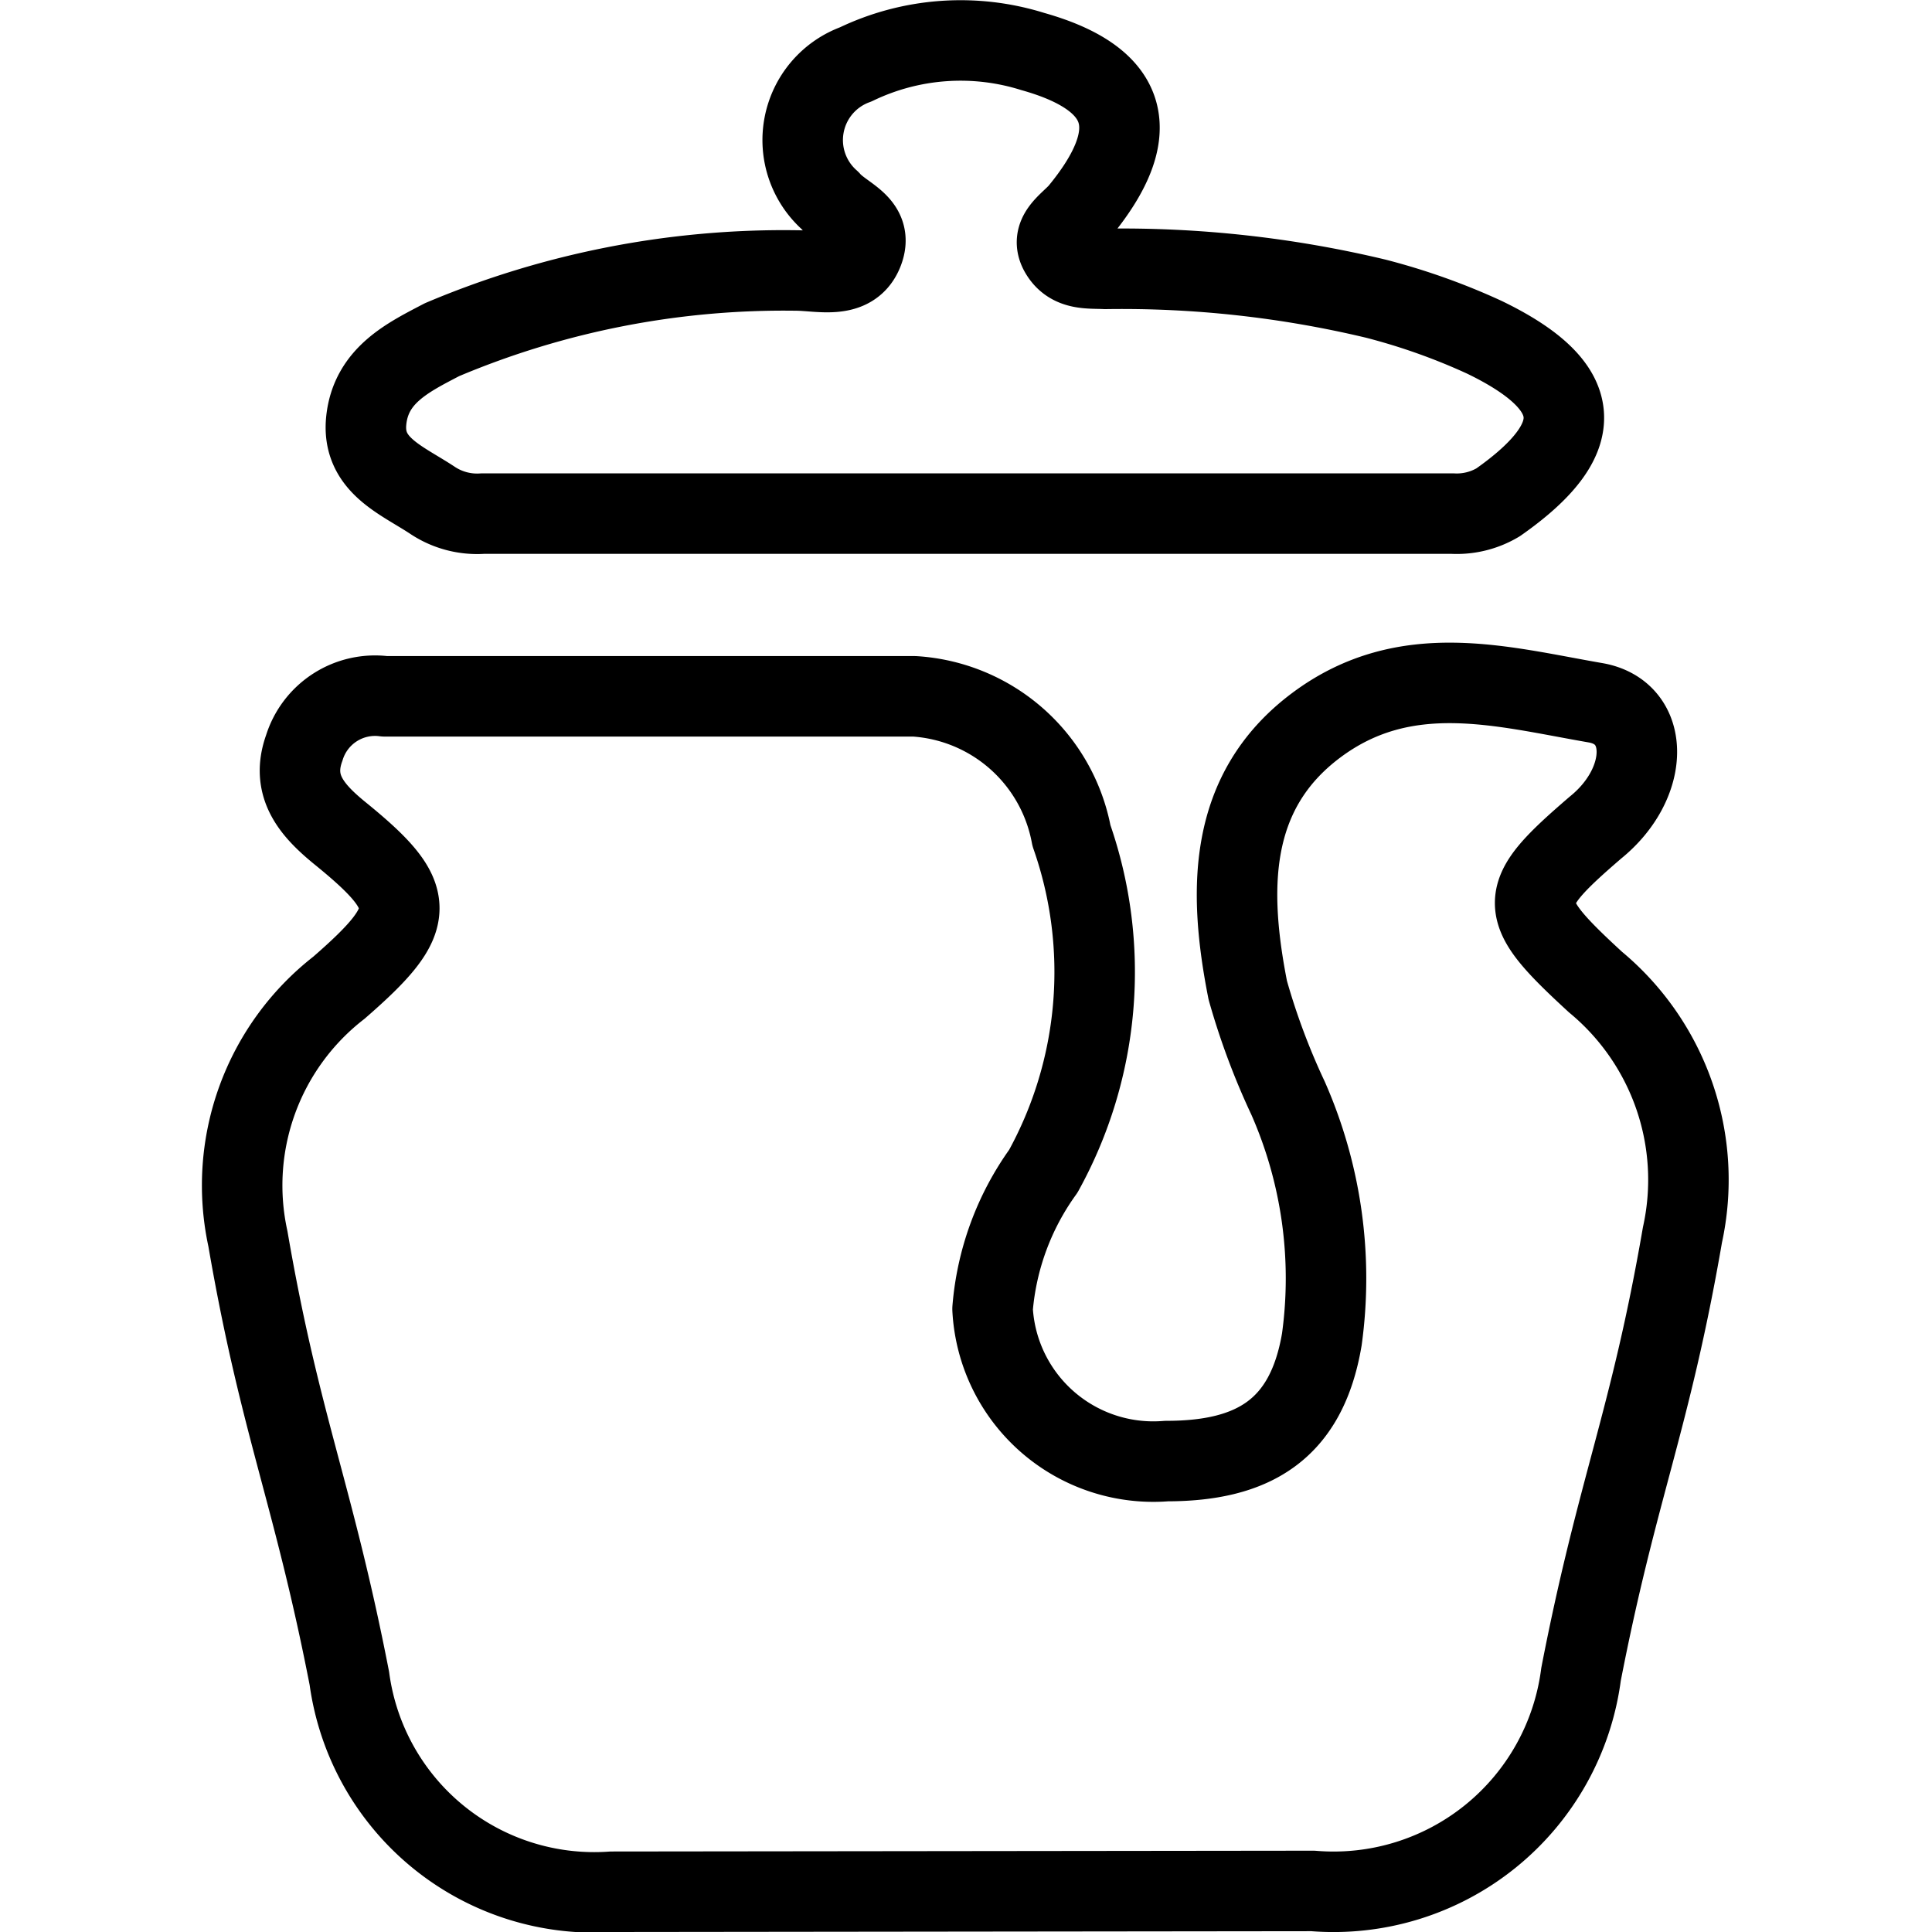
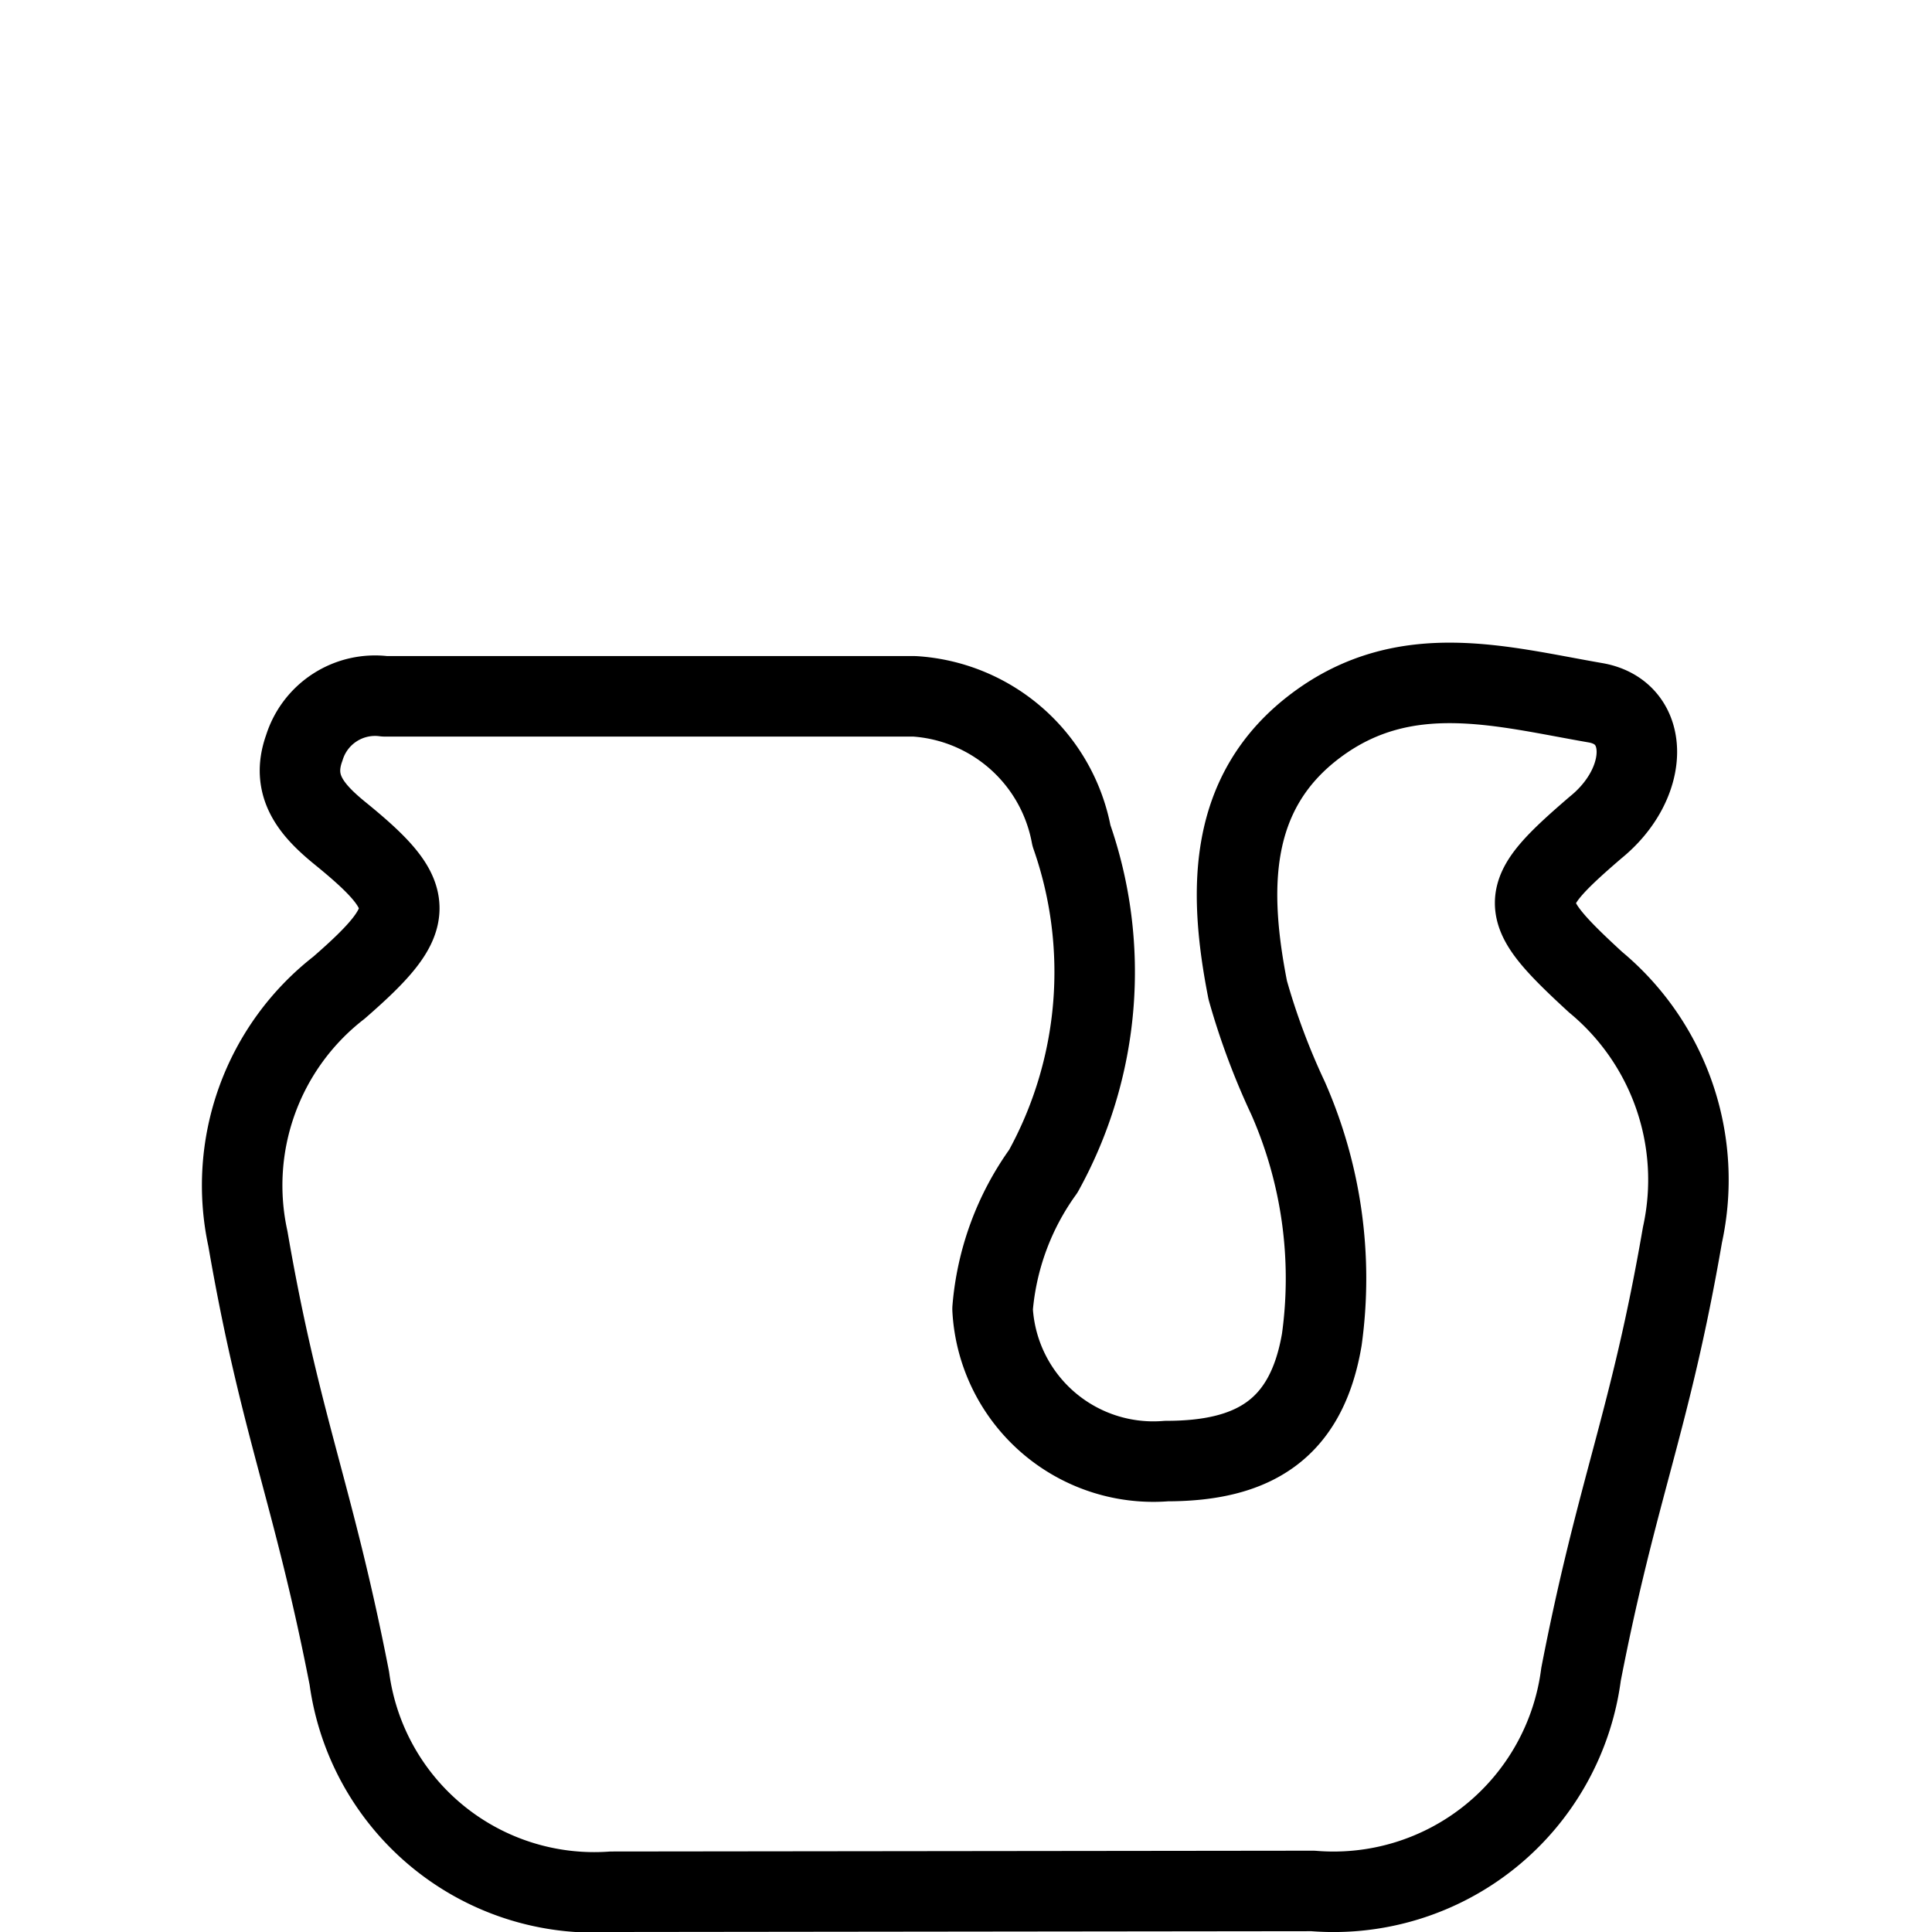
<svg xmlns="http://www.w3.org/2000/svg" viewBox="0 0 24 24">
  <g transform="matrix(1,0,0,1,0,0)">
    <g>
      <path d="M7.6,23.5a3.07,3.07,0,0,1-3.26-2.65c-.45-2.31-.86-3.14-1.26-5.46a3.11,3.11,0,0,1,1.13-3.12c1-.87,1-1.12,0-1.93-.34-.28-.6-.58-.43-1.05a.92.92,0,0,1,1-.64l6.58,0a2.12,2.12,0,0,1,1.95,1.73,5.12,5.12,0,0,1-.35,4.17,3.39,3.39,0,0,0-.63,1.71,2,2,0,0,0,2.16,1.89c1.08,0,1.74-.39,1.93-1.51a5.55,5.55,0,0,0-.42-3,8.71,8.71,0,0,1-.5-1.34c-.24-1.22-.26-2.46.85-3.29s2.31-.48,3.47-.28c.69.12.68,1,0,1.55-1,.86-1,1,0,1.92a3.19,3.19,0,0,1,1.08,3.14c-.4,2.32-.81,3.14-1.26,5.46a3.1,3.1,0,0,1-3.33,2.69Z" style="fill: none;stroke: #000000;stroke-linecap: round;stroke-linejoin: round" />
-       <path d="M5.38,6.22c-.39-.26-.89-.44-.83-1s.52-.78.94-1a10.89,10.89,0,0,1,4.4-.86c.29,0,.69.12.83-.23s-.24-.44-.41-.64A1,1,0,0,1,10.63.8a3,3,0,0,1,2.2-.16c1.21.34,1.4,1,.57,2-.14.15-.36.28-.23.5s.36.19.56.2a13.58,13.58,0,0,1,3.36.37,8,8,0,0,1,1.35.48c1.26.61,1.31,1.25.17,2.05a1,1,0,0,1-.57.14H6A1,1,0,0,1,5.38,6.22Z" style="fill: none;stroke: #000000;stroke-linecap: round;stroke-linejoin: round" />
    </g>
  </g>
</svg>